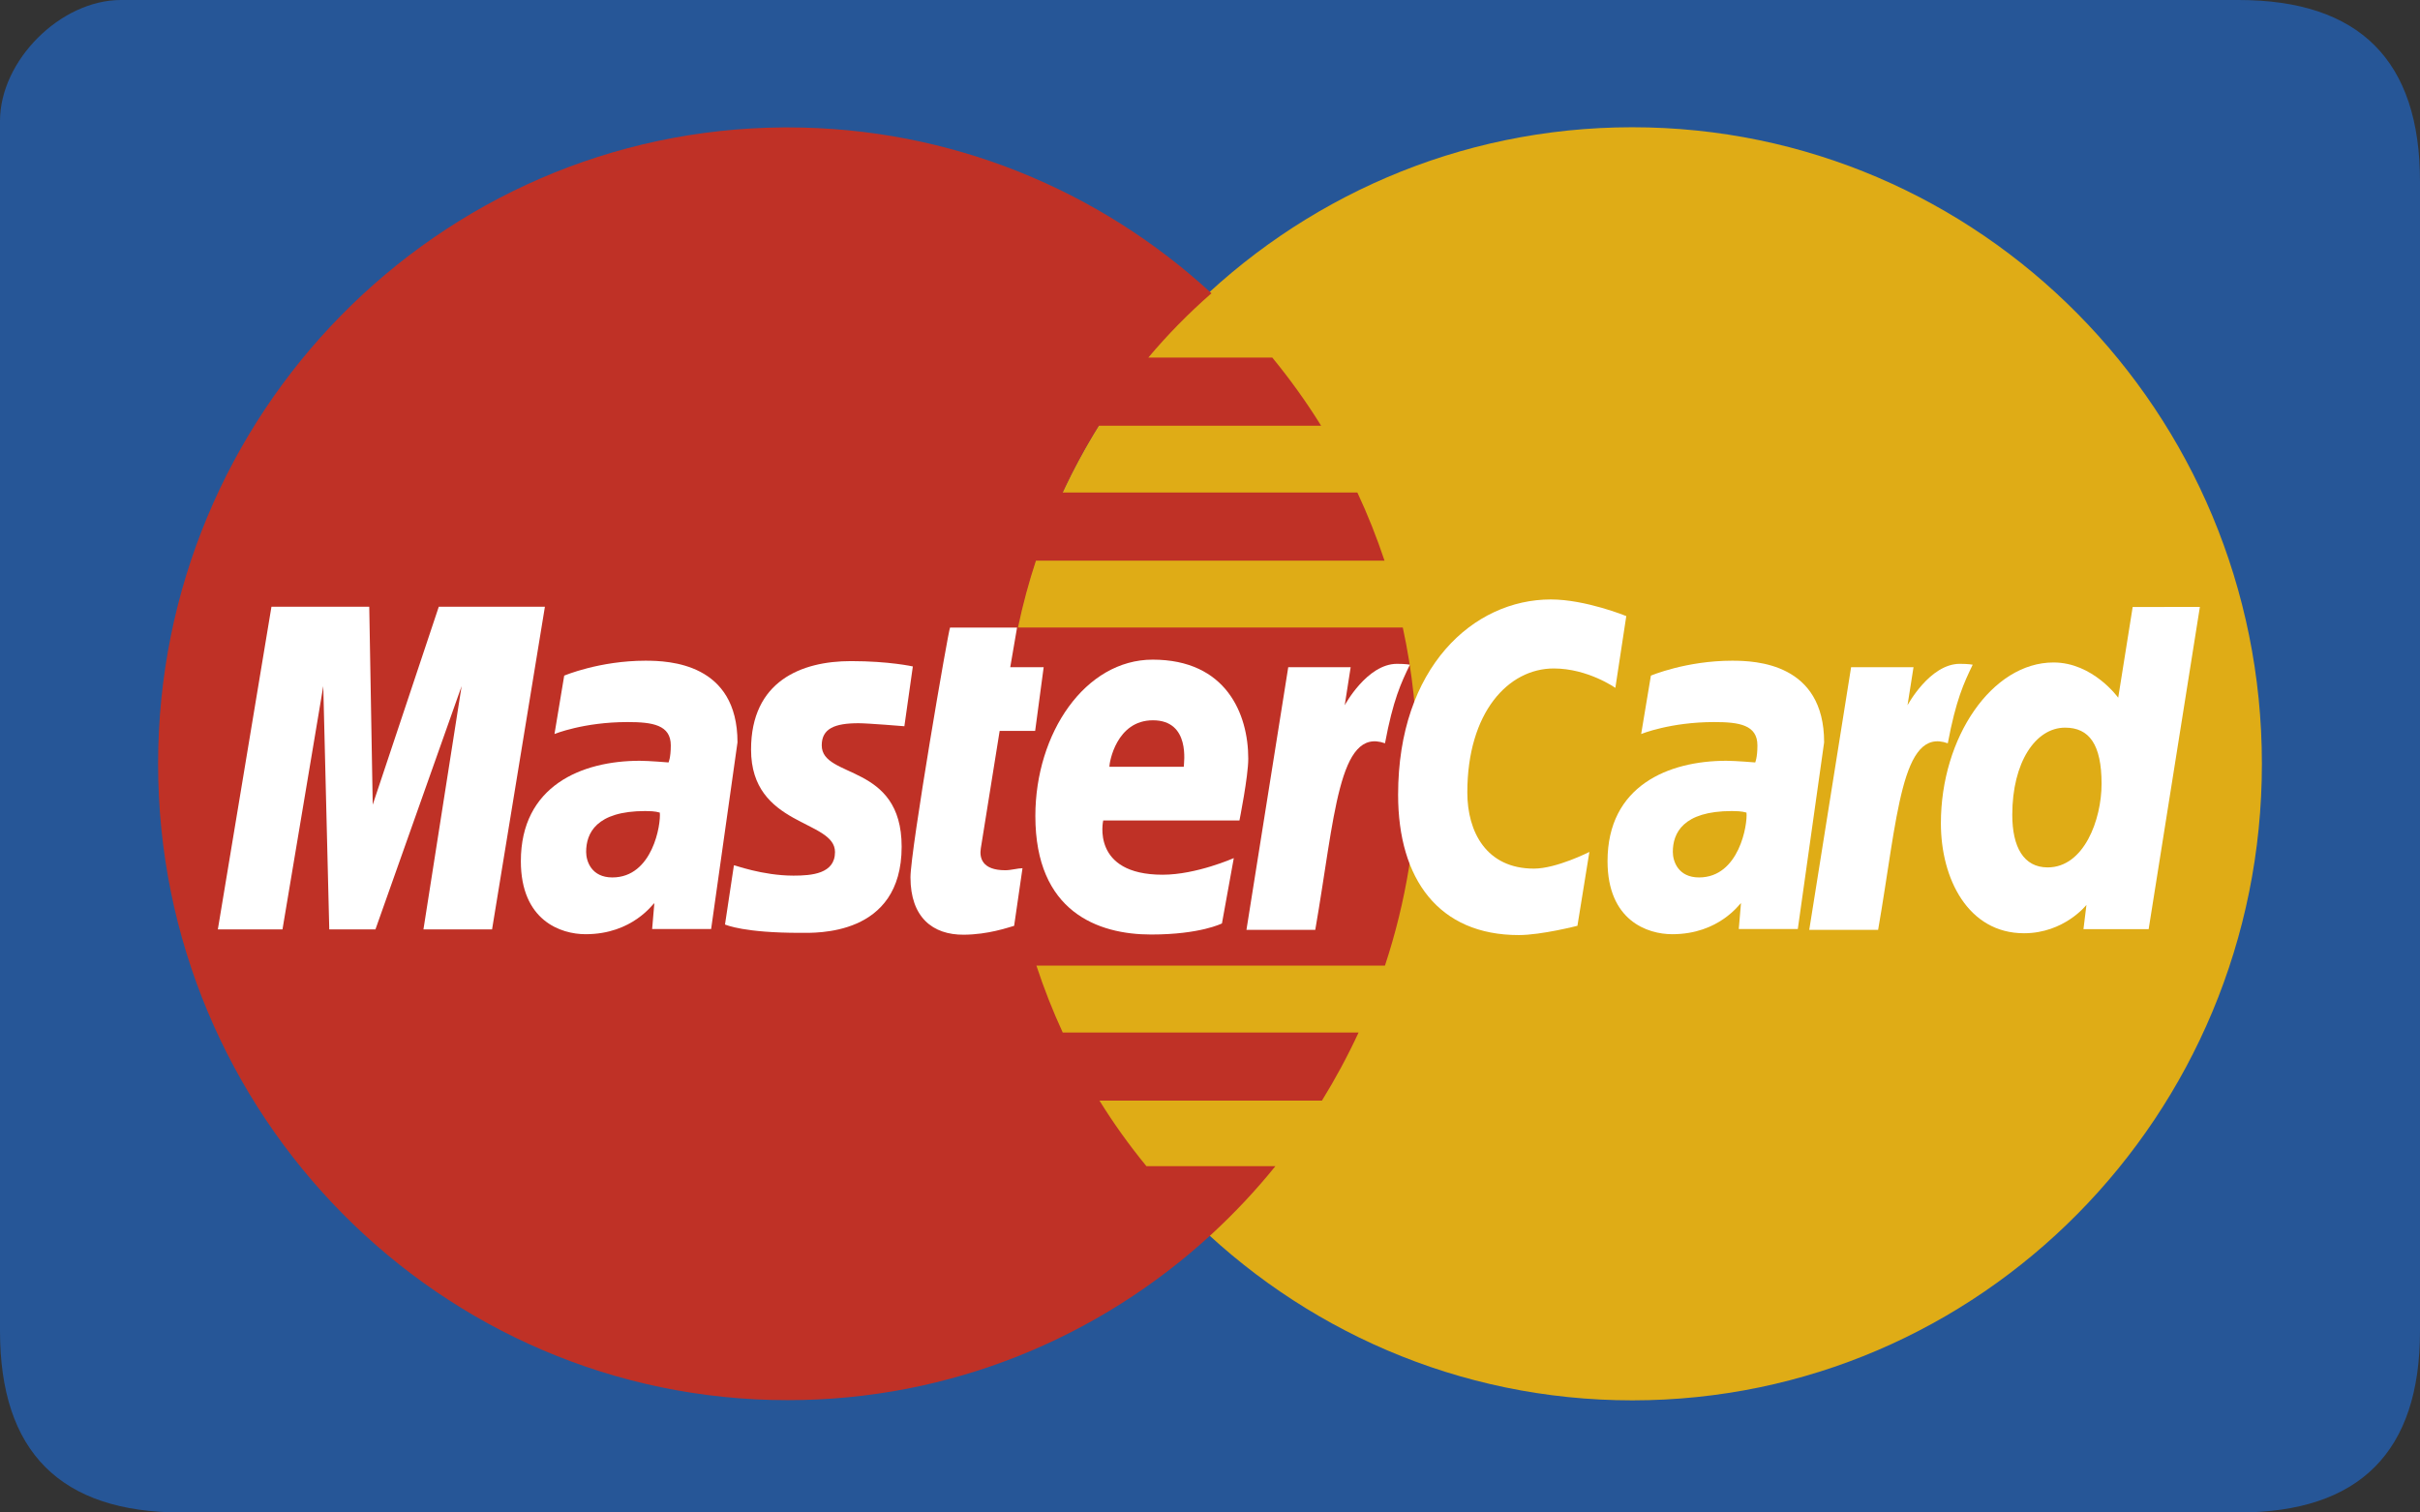
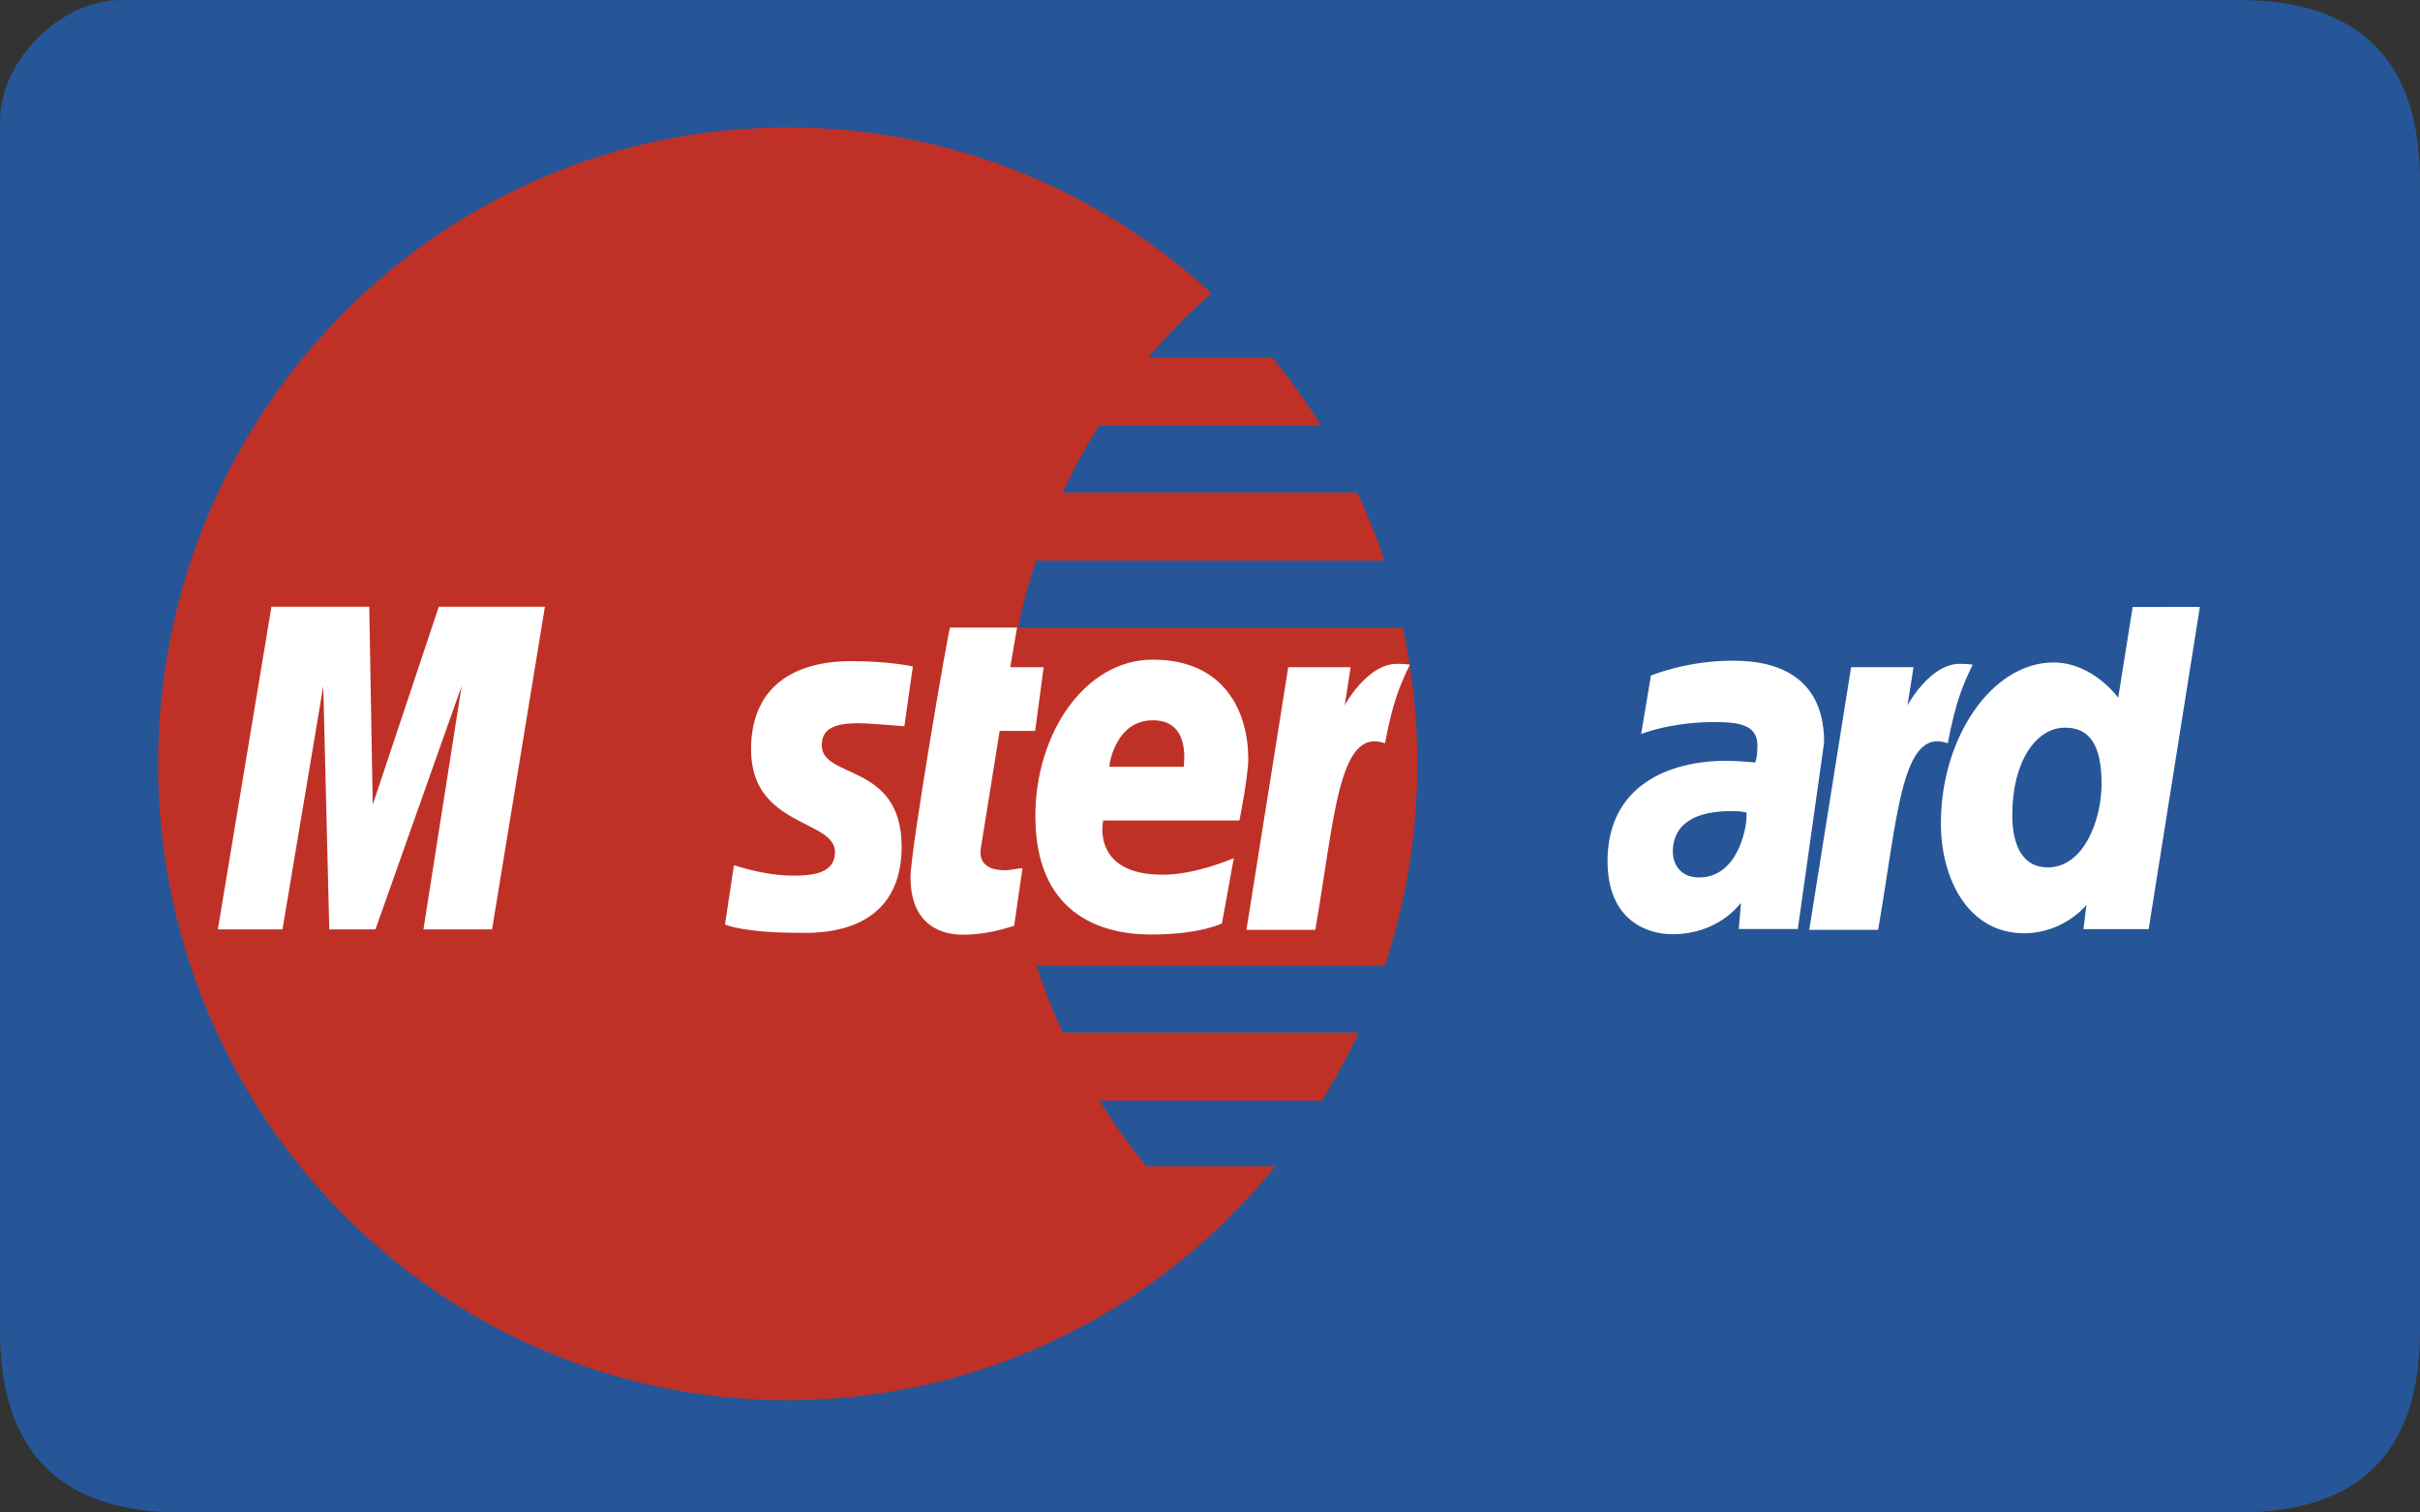
<svg xmlns="http://www.w3.org/2000/svg" width="48px" height="30px" viewBox="0 0 48 30" version="1.1">
  <rect x="0" y="0" width="48" height="30" fill="#333333" stroke="none" />
  <title>pay-master</title>
  <desc>Created with Sketch.</desc>
  <g id="Page-1" stroke="none" stroke-width="1" fill="none" fill-rule="evenodd">
    <g id="Artboard" transform="translate(-332, -593)" fill-rule="nonzero">
      <g id="pay-master" transform="translate(332, 593)">
        <path d="M44.4,3.03440061e-07 C42,5.29933764e-07 16.59,-4.80955119e-07 2.4,3.03440061e-07 C1.2,3.69772596e-07 0,1.2 0,2.4 L0,26.4 C-1.389e-07,28.8 1.2,30 3.6,30 C16.987,30 42,30 44.4,30 C46.8,30 48,28.8 48,26.4 L48,3.6 C48,1.2 46.8,3.03440061e-07 44.4,3.03440061e-07 Z" id="Rectangle-1" fill="#265697" />
-         <path d="M44.864,15.15 C44.866,22.121 39.276,27.774 32.379,27.776 C25.482,27.777 19.89,22.128 19.888,15.156 L19.888,15.15 C19.886,8.179 25.476,2.526 32.372,2.524 C39.27,2.522 44.862,8.172 44.864,15.144 L44.864,15.15 C44.864,15.15 44.864,15.148 44.864,15.15 Z" id="path2268" fill="#DFAC16" />
        <path d="M15.544,2.527 C8.688,2.572 3.136,8.21 3.136,15.15 C3.136,22.117 8.731,27.772 15.624,27.772 C18.86,27.772 21.809,26.526 24.028,24.484 C24.027,24.484 24.027,24.483 24.027,24.483 L24.029,24.483 C24.484,24.064 24.908,23.613 25.297,23.131 L22.739,23.131 C22.397,22.714 22.086,22.28 21.808,21.831 L26.22,21.831 C26.488,21.397 26.731,20.946 26.947,20.48 L21.079,20.48 C20.879,20.046 20.705,19.603 20.557,19.153 L27.47,19.153 C27.886,17.895 28.112,16.549 28.112,15.15 C28.112,14.222 28.013,13.318 27.824,12.447 L20.191,12.447 C20.285,11.999 20.404,11.556 20.547,11.121 L27.462,11.121 C27.307,10.658 27.128,10.207 26.923,9.769 L21.078,9.769 C21.289,9.314 21.528,8.871 21.795,8.444 L26.204,8.444 C25.911,7.971 25.586,7.52 25.235,7.092 L22.777,7.092 C23.157,6.64 23.575,6.214 24.029,5.817 C21.81,3.774 18.86,2.527 15.624,2.527 C15.597,2.527 15.571,2.527 15.544,2.527 C15.544,2.527 15.571,2.527 15.544,2.527 Z" id="path1350" fill="#BF3126" />
        <path d="M20.115,18.364 L20.281,17.221 C20.19,17.221 20.057,17.261 19.939,17.261 C19.476,17.261 19.425,17.012 19.454,16.828 L19.828,14.497 L20.532,14.497 L20.701,13.234 L20.038,13.234 L20.173,12.448 L18.844,12.448 C18.814,12.477 18.059,16.867 18.059,17.402 C18.059,18.193 18.498,18.545 19.118,18.54 C19.604,18.536 19.982,18.4 20.115,18.364 C20.115,18.364 19.982,18.4 20.115,18.364 Z" id="path4157" fill="#FFFFFF" />
        <path d="M20.536,16.186 C20.536,18.085 21.776,18.536 22.833,18.536 C23.808,18.536 24.237,18.316 24.237,18.316 L24.472,17.02 C24.472,17.02 23.73,17.35 23.06,17.35 C21.632,17.35 21.882,16.274 21.882,16.274 L24.584,16.274 C24.584,16.274 24.759,15.403 24.759,15.048 C24.759,14.163 24.323,13.084 22.863,13.084 C21.526,13.084 20.536,14.54 20.536,16.186 C20.536,16.186 20.536,14.54 20.536,16.186 Z M22.868,14.287 C23.618,14.287 23.48,15.14 23.48,15.209 L22.004,15.209 C22.004,15.121 22.143,14.287 22.868,14.287 C22.868,14.287 22.143,14.287 22.868,14.287 Z" id="path4155" fill="#FFFFFF" />
-         <path d="M31.288,18.363 L31.525,16.898 C31.525,16.898 30.873,17.229 30.425,17.229 C29.482,17.229 29.104,16.501 29.104,15.719 C29.104,14.132 29.915,13.259 30.819,13.259 C31.496,13.259 32.04,13.644 32.04,13.644 L32.257,12.22 C32.257,12.22 31.451,11.89 30.76,11.89 C29.225,11.89 27.731,13.236 27.731,15.764 C27.731,17.44 28.538,18.547 30.124,18.547 C30.573,18.547 31.288,18.363 31.288,18.363 Z" id="path4151" fill="#FFFFFF" />
-         <path d="M12.802,13.105 C11.89,13.105 11.191,13.401 11.191,13.401 L10.998,14.559 C10.998,14.559 11.575,14.322 12.447,14.322 C12.942,14.322 13.305,14.378 13.305,14.785 C13.305,15.032 13.26,15.123 13.26,15.123 C13.26,15.123 12.87,15.09 12.689,15.09 C11.539,15.09 10.331,15.586 10.331,17.081 C10.331,18.26 11.123,18.53 11.615,18.53 C12.553,18.53 12.957,17.915 12.979,17.913 L12.935,18.427 L14.105,18.427 L14.628,14.725 C14.628,13.155 13.273,13.105 12.802,13.105 Z M13.087,16.118 C13.112,16.344 12.947,17.404 12.146,17.404 C11.733,17.404 11.626,17.085 11.626,16.897 C11.626,16.529 11.823,16.087 12.798,16.087 C13.024,16.088 13.049,16.112 13.087,16.118 C13.087,16.118 13.049,16.112 13.087,16.118 Z" id="path4149" fill="#FFFFFF" />
        <path d="M15.872,18.503 C16.172,18.503 17.884,18.58 17.884,16.794 C17.884,15.125 16.299,15.455 16.299,14.784 C16.299,14.45 16.557,14.345 17.029,14.345 C17.217,14.345 17.938,14.405 17.938,14.405 L18.106,13.219 C18.106,13.219 17.639,13.113 16.879,13.113 C15.895,13.113 14.897,13.51 14.897,14.868 C14.897,16.406 16.562,16.252 16.562,16.9 C16.562,17.333 16.097,17.368 15.738,17.368 C15.118,17.368 14.559,17.153 14.557,17.163 L14.38,18.338 C14.412,18.348 14.757,18.503 15.872,18.503 C15.872,18.503 14.757,18.503 15.872,18.503 Z" id="path4145" fill="#FFFFFF" />
        <path d="M42.301,12.04 L42.014,13.839 C42.014,13.839 41.514,13.14 40.731,13.14 C39.512,13.14 38.497,14.625 38.497,16.331 C38.497,17.432 39.038,18.511 40.146,18.511 C40.942,18.511 41.384,17.949 41.384,17.949 L41.325,18.429 L42.618,18.429 L43.634,12.038 L42.301,12.04 Z M41.684,15.547 C41.684,16.257 41.336,17.205 40.615,17.205 C40.137,17.205 39.913,16.799 39.913,16.162 C39.913,15.12 40.375,14.433 40.96,14.433 C41.438,14.432 41.684,14.765 41.684,15.547 C41.684,15.547 41.684,14.765 41.684,15.547 Z" id="path4139" fill="#FFFFFF" />
        <polygon id="path4133" fill="#FFFFFF" points="5.603 18.434 6.412 13.609 6.531 18.434 7.447 18.434 9.156 13.609 8.399 18.434 9.76 18.434 10.808 12.035 8.703 12.035 7.393 15.961 7.324 12.035 5.384 12.035 4.321 18.434 5.603 18.434 5.603 18.434" />
        <path d="M26.088,18.443 C26.475,16.219 26.547,14.412 27.471,14.743 C27.632,13.882 27.788,13.549 27.965,13.184 C27.965,13.184 27.882,13.167 27.709,13.167 C27.113,13.167 26.672,13.989 26.672,13.989 L26.79,13.234 L25.552,13.234 L24.723,18.443 L26.088,18.443 Z" id="path4131" fill="#FFFFFF" />
        <path d="M34.356,13.105 C33.444,13.105 32.745,13.401 32.745,13.401 L32.552,14.559 C32.552,14.559 33.129,14.322 34.001,14.322 C34.496,14.322 34.858,14.378 34.858,14.785 C34.858,15.032 34.814,15.123 34.814,15.123 C34.814,15.123 34.423,15.09 34.242,15.09 C33.093,15.09 31.885,15.586 31.885,17.081 C31.885,18.26 32.677,18.53 33.168,18.53 C34.106,18.53 34.511,17.915 34.532,17.913 L34.488,18.427 L35.659,18.427 L36.181,14.725 C36.182,13.155 34.826,13.105 34.356,13.105 Z M34.641,16.118 C34.666,16.344 34.5,17.404 33.7,17.404 C33.287,17.404 33.18,17.085 33.18,16.897 C33.18,16.529 33.377,16.087 34.351,16.087 C34.578,16.088 34.602,16.112 34.641,16.118 C34.641,16.118 34.602,16.112 34.641,16.118 Z" id="path4149_1_" fill="#FFFFFF" />
        <path d="M37.252,18.443 C37.639,16.219 37.71,14.412 38.634,14.743 C38.796,13.882 38.952,13.549 39.128,13.184 C39.128,13.184 39.045,13.167 38.872,13.167 C38.276,13.167 37.835,13.989 37.835,13.989 L37.954,13.234 L36.716,13.234 L35.886,18.443 L37.252,18.443 Z" id="path4131_1_" fill="#FFFFFF" />
      </g>
    </g>
  </g>
</svg>